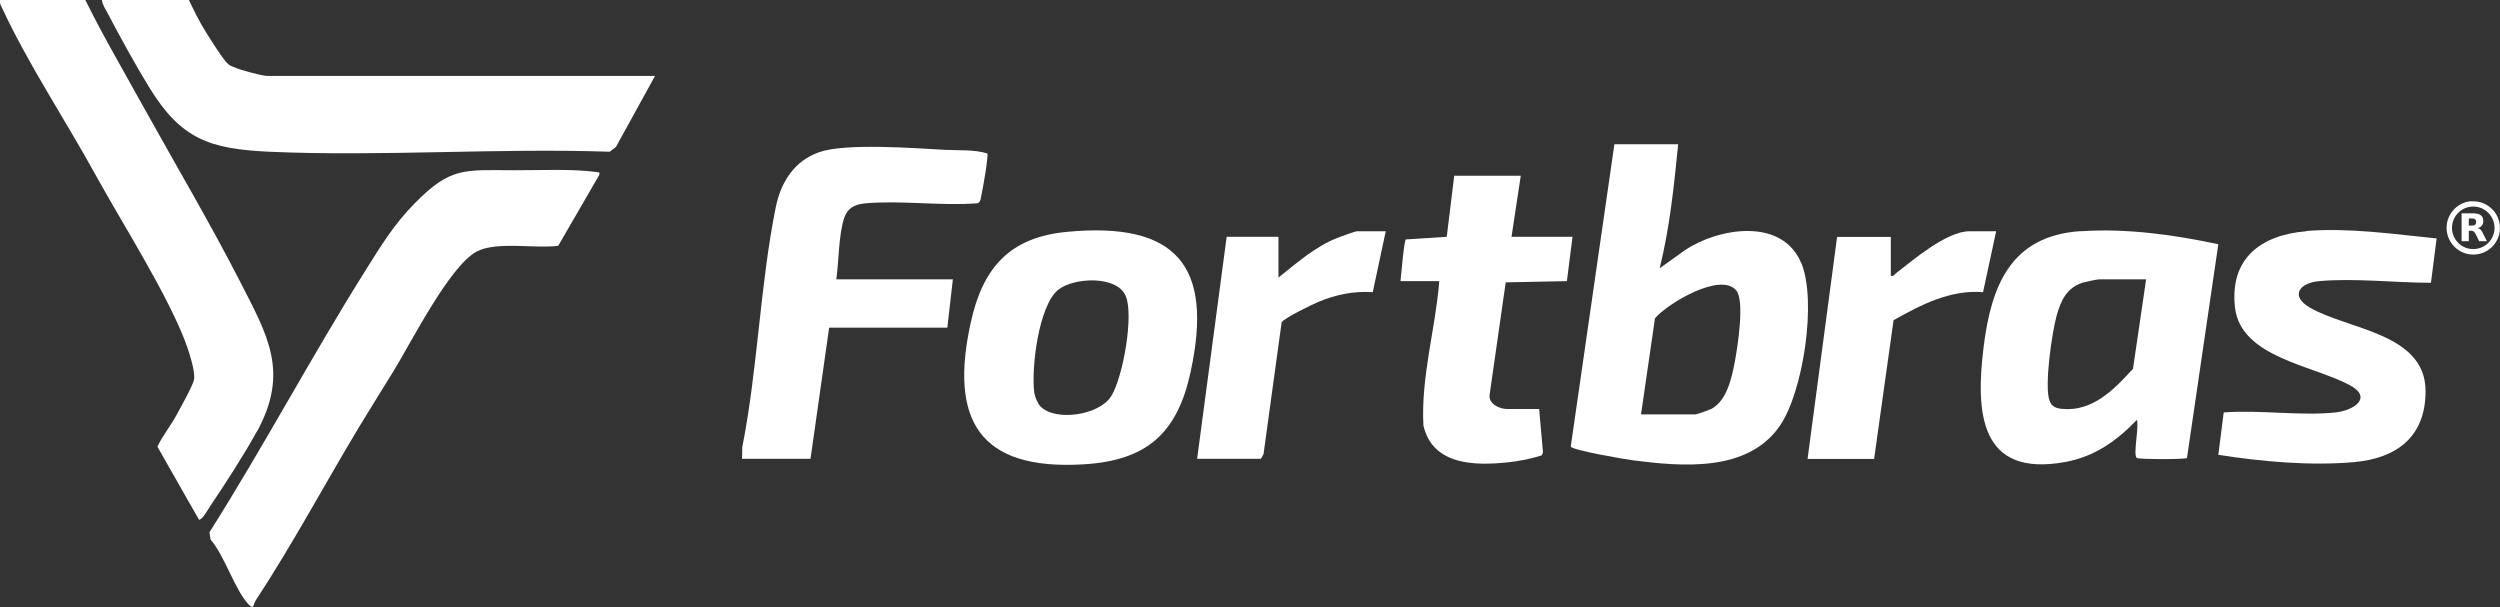
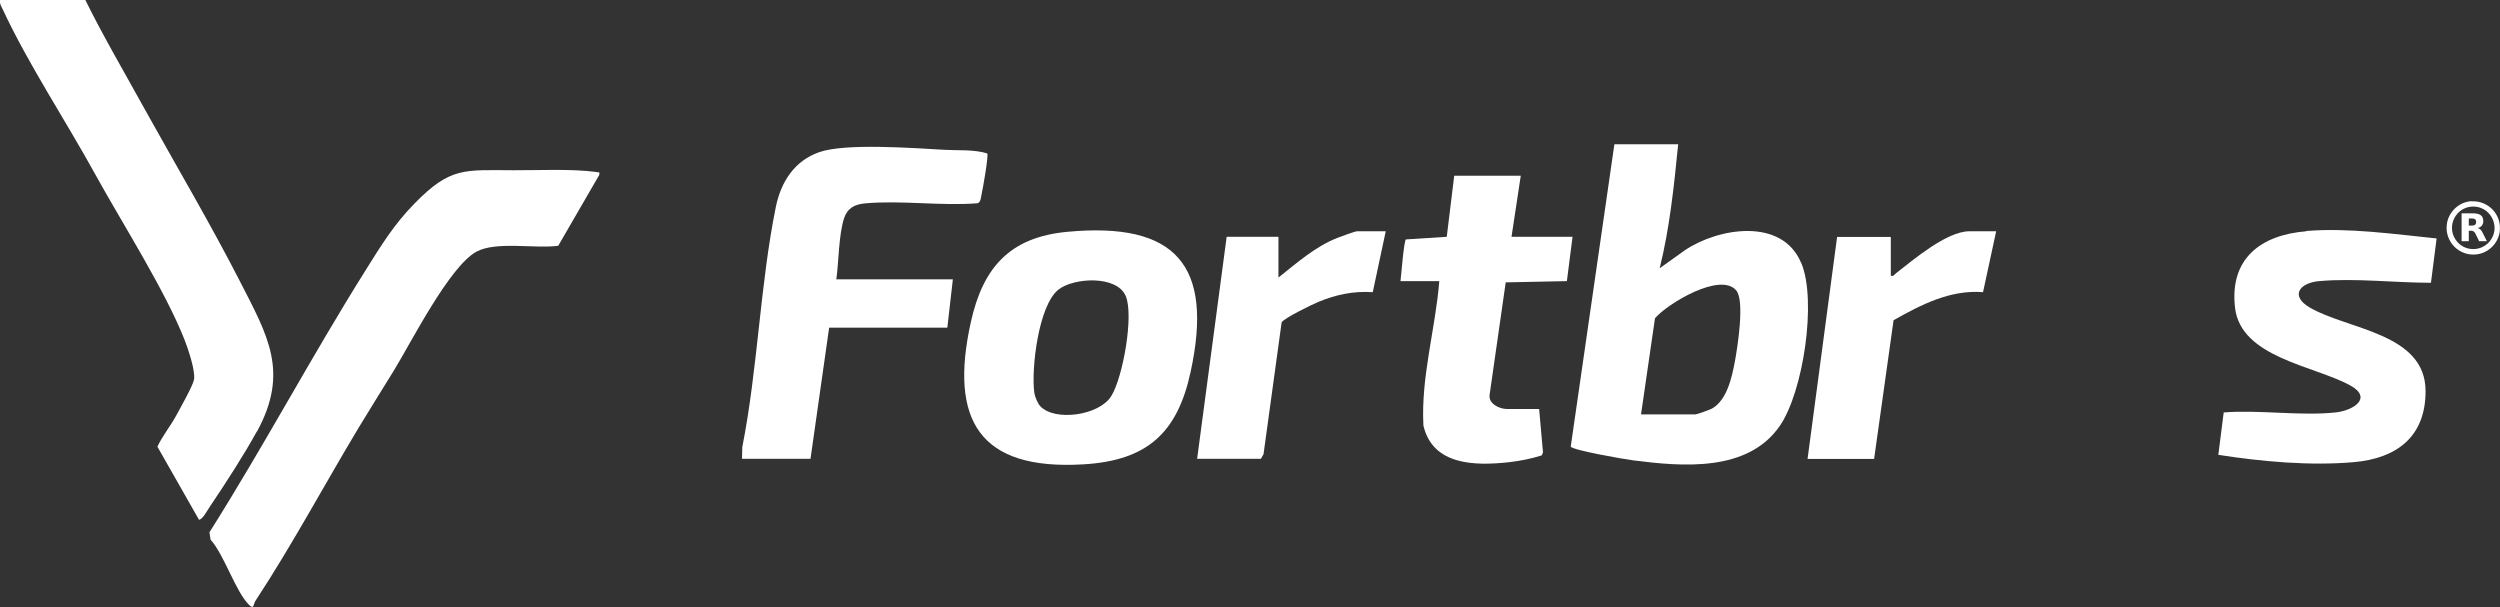
<svg xmlns="http://www.w3.org/2000/svg" viewBox="0 0 181.06 43.96" data-name="Camada 2" id="Camada_2">
  <rect x="0" y="0" width="181.06" height="43.96" fill="#333333" stroke="none" />
  <defs>
    <style>
      .cls-1 {
        fill: #fff;
      }
    </style>
  </defs>
  <g data-name="Camada 1" id="Camada_1-2">
    <g>
      <path d="M179.02,14.57c-.92.04-1.69.76-1.81,1.67-.17,1.27.91,2.35,2.18,2.18.85-.11,1.54-.8,1.65-1.65.16-1.21-.81-2.25-2.03-2.19ZM180.43,17.32c-.61.96-2.01.96-2.61,0-.63-1,.06-2.31,1.24-2.36,1.23-.05,2.03,1.31,1.37,2.36Z" class="cls-1" />
      <path d="M179.46,16.52l.14-.06c.21-.12.28-.34.24-.57-.05-.34-.35-.42-.65-.44h-.91v2.02h.52v-.76h.2c.13,0,.24.12.29.23l.26.53h.56l-.34-.68c-.07-.12-.16-.23-.3-.26ZM178.8,16.34v-.52h.23c.21,0,.32.09.3.3-.02.27-.33.21-.52.22Z" class="cls-1" />
      <path d="M130.44,19.03c-1.38-3.29-5.98-2.54-8.41-.91l-1.83,1.31c.73-2.94,1.04-5.97,1.34-8.98h-4.62l-3.16,21.89c.07.26,3.95.93,4.52,1,3.59.46,8.29.86,10.61-2.48,1.71-2.46,2.71-9.1,1.56-11.83ZM125.65,26.16c-.22,1.16-.56,2.8-1.66,3.43-.14.08-1.09.42-1.19.42h-3.95l1.01-6.96c.91-1.07,4.76-3.38,5.89-2.01.62.75.09,4.09-.1,5.12Z" class="cls-1" />
-       <path d="M17.83,5.16c-.33-.09-1.06-.31-1.3-.51-.36-.31-1.31-1.83-1.62-2.33-.44-.69-.87-1.57-1.23-2.32h-6.3c.03.31.23.62.38.89.93,1.77,2.04,3.8,3.08,5.49,2.28,3.7,4.35,4.41,8.66,4.61,8.12.36,16.51-.28,24.66,0l.45-.35,2.83-5.14h-28.07c-.28,0-1.2-.24-1.54-.34Z" class="cls-1" />
      <path d="M18.61,31.26c2.36-4.33.78-6.95-1.24-10.9-2.16-4.21-4.66-8.44-6.92-12.51-1.44-2.61-2.95-5.18-4.27-7.85H0c-.04.27.09.45.2.68,1.82,3.92,4.58,8.09,6.69,11.93,1.95,3.54,5.07,8.42,6.48,12.01.25.64.8,2.25.68,2.88-.09.46-1.01,2.08-1.29,2.6-.42.77-.99,1.46-1.36,2.25l3.01,5.29c.26,0,.63-.72.79-.95,1.09-1.61,2.48-3.76,3.4-5.44Z" class="cls-1" />
-       <path d="M150.67,16.74c-5.03.34-6.46,3.93-7.01,8.4-.59,4.77-.28,9.45,5.91,8.32,2.11-.38,3.75-1.54,5.19-3.05.18.5-.3,2.55,0,2.76.15.1,3.49.11,3.63,0l2.27-15.48c-3.2-.69-6.7-1.17-9.99-.94ZM155.43,20.23l-.95,6.48c-1.36,1.49-2.94,3.13-5.15,2.9-.42-.04-.73-.15-.89-.58-.4-1.02.17-4.94.5-6.13.32-1.15.74-2.09,1.97-2.45.16-.05,1.01-.22,1.11-.22h3.42Z" class="cls-1" />
      <path d="M77.29,16.79c-4.17.39-6.11,2.6-6.98,6.55-1.56,7.05.58,10.74,8.15,10.29,4.6-.27,6.81-2.25,7.77-6.7,1.67-7.71-1.05-10.88-8.94-10.14ZM80.48,28.69c-.87,1.4-4.06,1.85-5.13.74-.2-.21-.39-.68-.44-.97-.24-1.73.3-6.33,1.74-7.48,1.1-.88,4.24-1.06,4.88.46.6,1.41-.21,5.91-1.05,7.25Z" class="cls-1" />
      <path d="M61.14,15.78c.25-.73.78-.98,1.5-1.05,2.59-.24,5.53.2,8.16-.01.24-.08.24-.43.29-.65.09-.38.52-2.81.41-2.96-1-.3-2.07-.2-3.09-.26-2.18-.12-7.18-.5-9.08.17-1.8.63-2.77,2.16-3.14,3.96-1.14,5.61-1.31,11.74-2.43,17.4l-.02.85h4.96l1.35-9.5h8.56s.4-3.5.4-3.5h-8.44c.18-1.28.17-3.26.57-4.45Z" class="cls-1" />
      <path d="M167.02,16.75c-3.3.27-5.56,1.99-5.15,5.54.42,3.6,5.71,4.19,8.32,5.61,1.69.92.25,1.83-1.03,1.97-2.54.27-5.52-.2-8.11,0l-.39,3.07c3.12.49,6.66.81,9.82.53,3.09-.27,5.19-1.83,5.19-5.14,0-4.23-5.67-4.45-8.41-6.07-1.4-.83-.74-1.77.7-1.9,2.58-.23,5.5.12,8.1.12l.41-3.21c-3.05-.31-6.37-.79-9.44-.54Z" class="cls-1" />
      <path d="M113.48,20.36l.41-3.21h-4.42l.67-4.42h-4.82l-.54,4.42-2.96.19c-.14.1-.34,2.6-.39,3.02h2.81c-.28,3.48-1.34,6.96-1.15,10.46.67,2.89,3.74,2.92,6.15,2.66.81-.09,1.64-.25,2.42-.5l.09-.21-.28-3.15h-2.34c-.51,0-1.32-.36-1.25-1l1.17-8.17,4.43-.09Z" class="cls-1" />
      <path d="M43.22,12.46c-1.89-.25-4.11-.12-6.04-.13-3.56-.01-4.56-.25-7.16,2.41-1.5,1.53-2.41,3.03-3.54,4.83-3.91,6.23-7.38,12.76-11.31,18.98l.08.53c1.01,1.14,1.8,3.74,2.78,4.72.38.38.3-.02.48-.3,2.69-4.1,5.01-8.44,7.48-12.55.8-1.33,1.72-2.78,2.54-4.12,1.27-2.08,4.02-7.53,5.97-8.6,1.43-.78,4.3-.2,5.93-.43l2.97-5.13c.04-.27-.01-.17-.19-.2Z" class="cls-1" />
      <path d="M144.57,16.75h-1.94c-1.64,0-4.05,2.06-5.29,3.02-.14.1-.17.26-.4.2v-2.81h-3.89l-2.14,16.08h4.82l1.41-10.05c1.99-1.12,4.11-2.22,6.48-2.03l.95-4.41Z" class="cls-1" />
      <path d="M96.88,17.22c-1.62.63-2.95,1.82-4.29,2.88v-2.95h-3.75l-2.14,16.08h4.62l.19-.34,1.31-9.54c.13-.29,2.23-1.31,2.67-1.49,1.29-.53,2.52-.79,3.93-.7l.94-4.41h-2.08c-.13,0-1.18.38-1.4.47Z" class="cls-1" />
    </g>
  </g>
</svg>